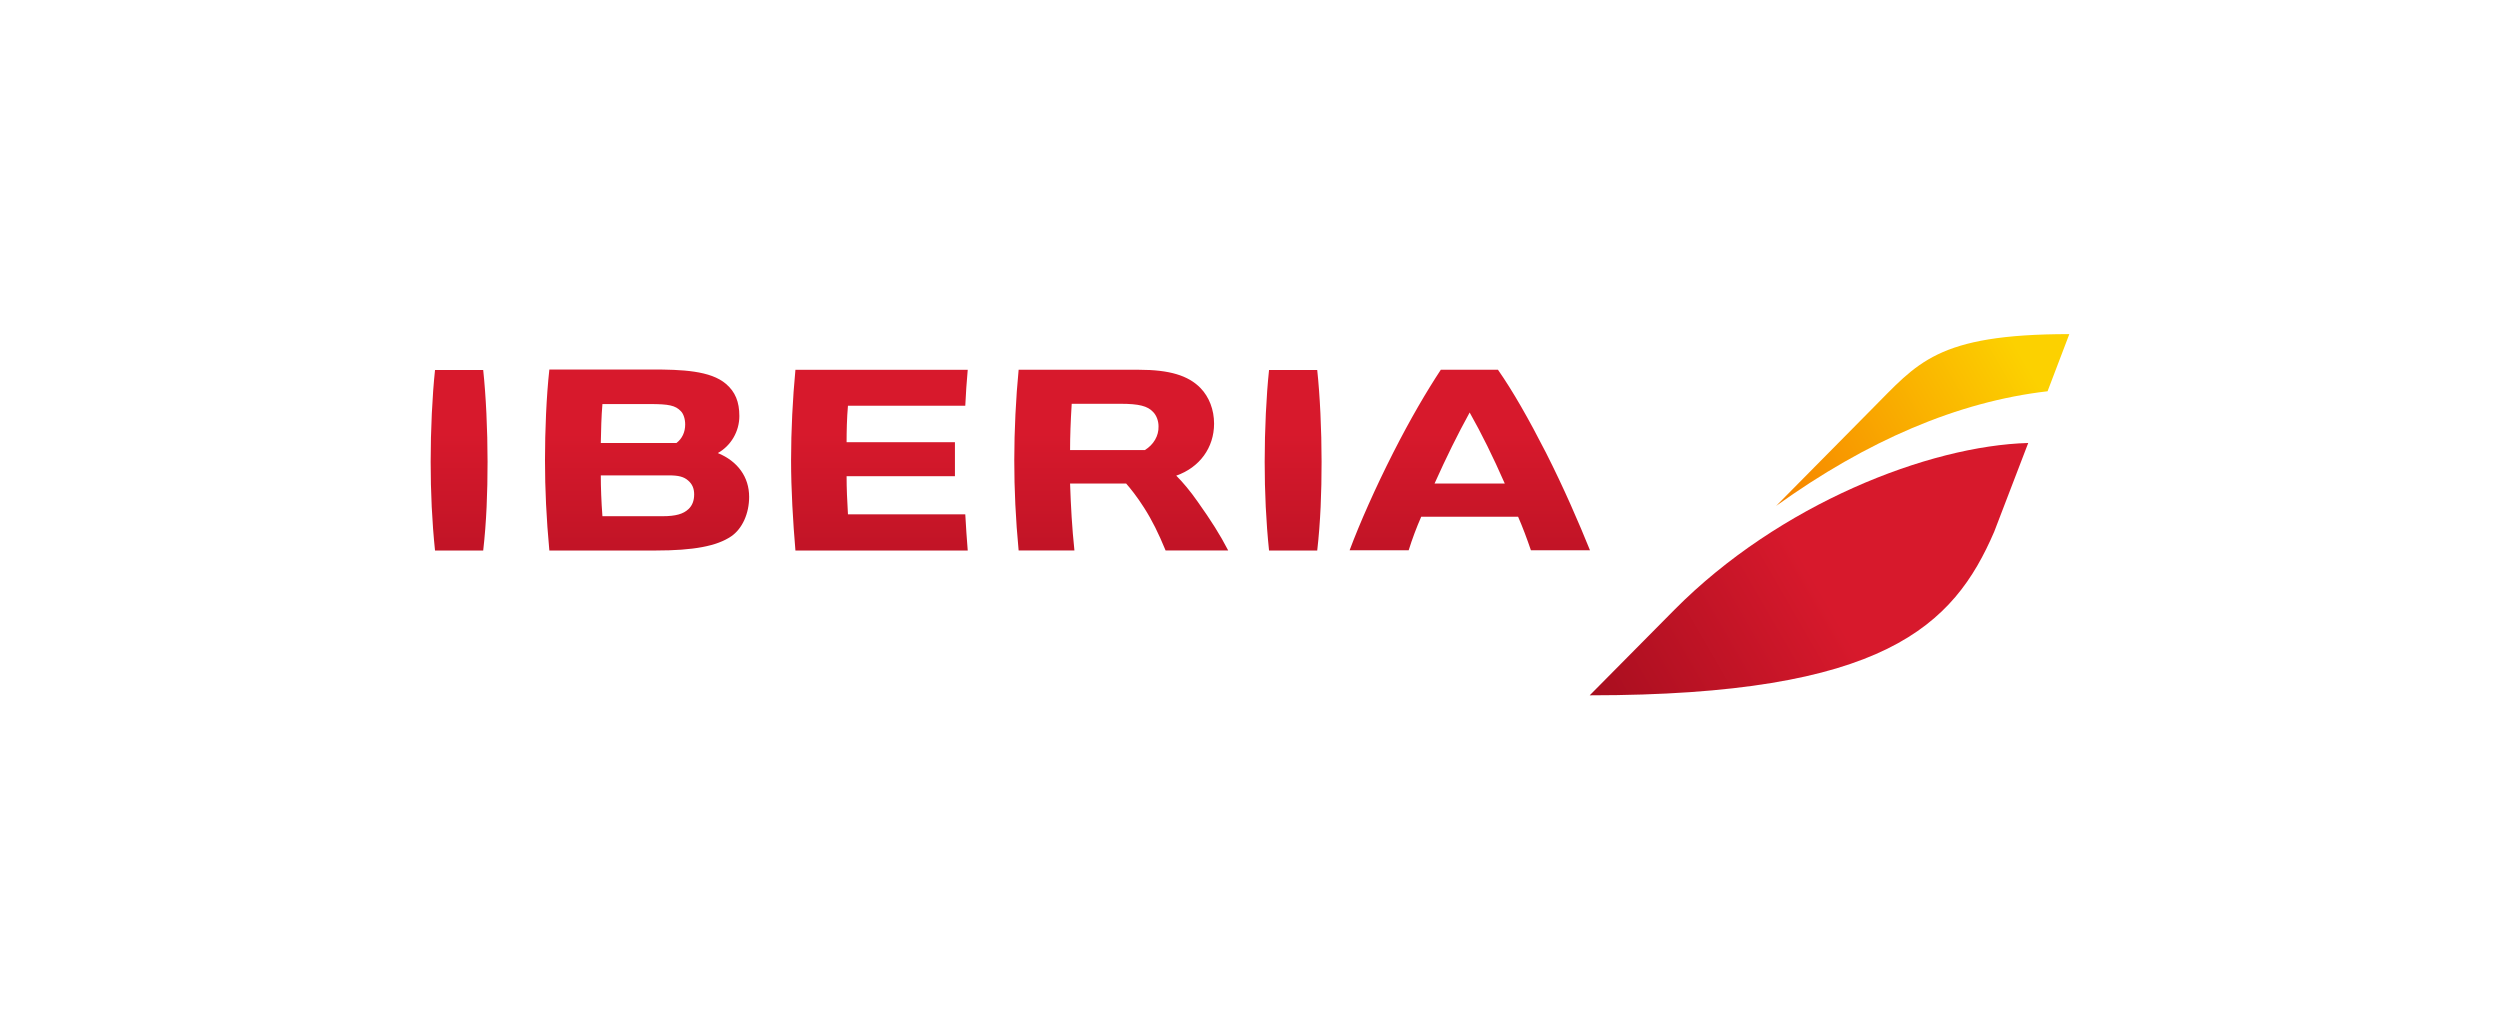
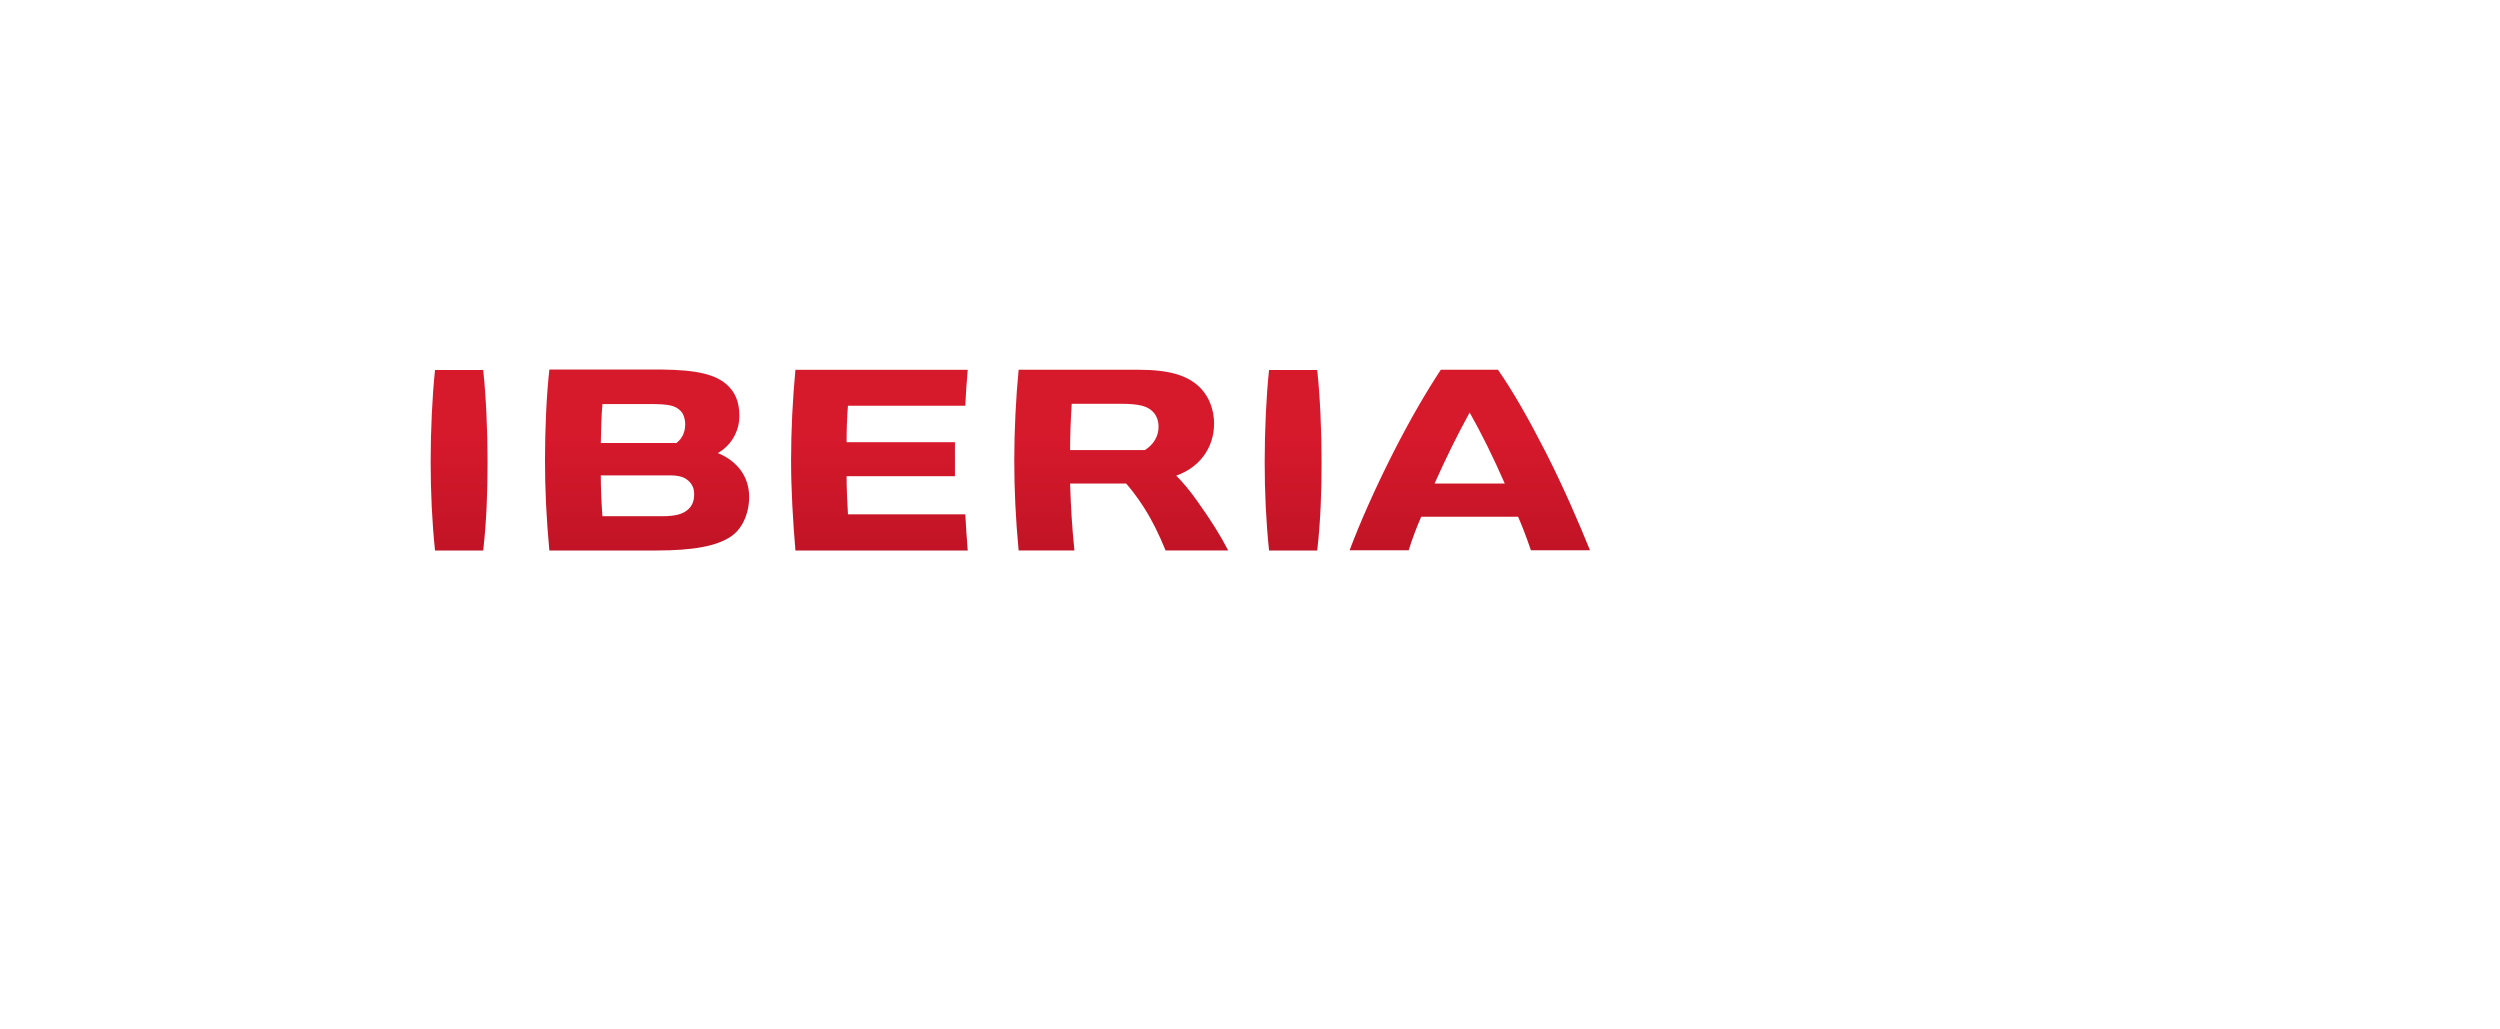
<svg xmlns="http://www.w3.org/2000/svg" id="a" width="238" height="98" viewBox="0 0 238 98">
  <defs>
    <style>
      .e {
        fill: url(#b);
      }

      .e, .f, .g {
        stroke-width: 0px;
      }

      .f {
        fill: url(#c);
      }

      .g {
        fill: url(#d);
      }
    </style>
    <linearGradient id="b" x1="96.183" y1="143.194" x2="96.183" y2="113.078" gradientTransform="translate(0 -77.864)" gradientUnits="userSpaceOnUse">
      <stop offset="0" stop-color="#a80e1f" />
      <stop offset=".8" stop-color="#d7192c" />
    </linearGradient>
    <linearGradient id="c" x1="152.717" y1="146.442" x2="194.429" y2="122.359" gradientTransform="translate(0 -77.864)" gradientUnits="userSpaceOnUse">
      <stop offset="0" stop-color="#a80e1f" />
      <stop offset=".5" stop-color="#d7192c" />
    </linearGradient>
    <linearGradient id="d" x1="169.169" y1="125.192" x2="196.583" y2="109.364" gradientTransform="translate(0 -77.864)" gradientUnits="userSpaceOnUse">
      <stop offset="0" stop-color="#f68400" />
      <stop offset=".85" stop-color="#fcd100" />
    </linearGradient>
  </defs>
  <path class="e" d="M114.025,47.769c-.726-1.037-1.425-1.866-2.047-2.488,2.229-.777,3.602-2.669,3.602-4.949,0-1.322-.466-2.54-1.296-3.395-1.166-1.192-2.954-1.736-5.856-1.736h-11.454c-.259,2.643-.415,5.779-.415,8.603,0,2.799.13,5.597.415,8.603h5.312c-.233-2.229-.337-4.146-.415-6.375h5.338c.389.441,1.037,1.244,1.71,2.306.777,1.218,1.373,2.436,2.047,4.068h5.96c-.777-1.503-1.633-2.85-2.902-4.639h0ZM108.997,42.846h-7.126c0-1.27.052-2.721.155-4.405h4.664c1.71,0,2.565.207,3.084.777.311.311.518.829.518,1.373.026.907-.466,1.736-1.296,2.254ZM46.416,43.96c0,2.928-.104,5.727-.415,8.448h-4.587c-.285-2.747-.415-5.546-.415-8.448,0-3.032.155-6.297.415-8.733h4.587c.259,2.41.415,5.701.415,8.733h-0ZM125.815,43.96c0,2.928-.104,5.727-.415,8.448h-4.587c-.285-2.747-.415-5.546-.415-8.448,0-3.032.155-6.297.415-8.733h4.587c.259,2.41.415,5.701.415,8.733h0ZM147.194,43.131c-1.684-3.291-3.161-5.882-4.587-7.93h-5.442c-1.347,2.047-2.876,4.639-4.535,7.904-1.684,3.317-3.187,6.712-4.146,9.277h5.623c.337-1.088.751-2.177,1.192-3.187h9.225c.441,1.011.829,2.047,1.218,3.187h5.623c-1.037-2.565-2.488-5.934-4.172-9.251ZM136.569,46.033c1.14-2.54,2.177-4.639,3.343-6.763,1.166,2.073,2.203,4.172,3.343,6.763h-6.686 0ZM68.339,43.131c1.244-.7,2.047-2.047,2.047-3.524,0-1.348-.389-2.306-1.27-3.058-1.477-1.27-4.198-1.373-7.074-1.373h-9.744c-.285,2.591-.415,5.831-.415,8.629s.13,5.52.415,8.603h10.132c3.576,0,5.805-.415,7.178-1.348,1.062-.726,1.71-2.177,1.71-3.757,0-1.892-1.088-3.395-2.98-4.172ZM57.351,38.466h4.509c1.814,0,2.436.13,2.954.674.259.259.415.751.415,1.27,0,.726-.285,1.348-.829,1.762h-7.204c.026-1.296.052-2.488.155-3.706l0.0 0ZM65.54,48.469c-.492.466-1.218.674-2.462.674h-5.727c-.104-1.373-.155-2.747-.155-3.887h6.478c.933,0,1.425.13,1.84.492.389.337.57.751.57,1.322,0,.596-.181,1.062-.544,1.399ZM92.128,52.408h-16.403c-.233-2.747-.415-5.805-.415-8.603s.155-5.882.415-8.603h16.403c-.104,1.218-.181,2.229-.233,3.421h-11.169c-.104,1.14-.13,2.514-.13,3.472h10.314v3.239h-10.314c0,1.166.052,2.332.13,3.628h11.169c.078,1.244.13,2.306.233,3.447Z" />
-   <path class="f" d="M159.425,58.031c9.951-10.029,24.203-15.6,33.662-15.859l-3.239,8.448c-3.861,8.966-10.469,15.574-38.508,15.574l8.085-8.163Z" />
-   <path class="g" d="M169.091,48.158l9.096-9.199c4.379-4.379,6.116-7.152,18.813-7.152l-2.073,5.442c-8.551.985-17.207,4.716-25.836,10.91Z" />
</svg>